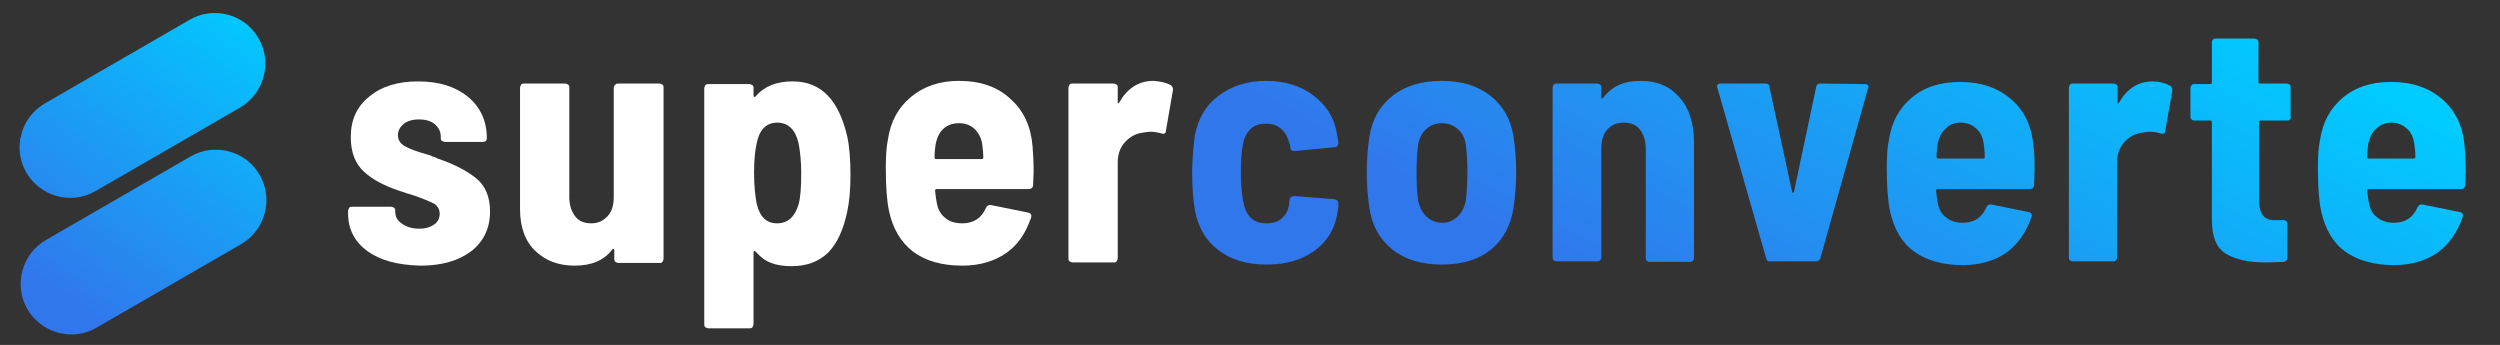
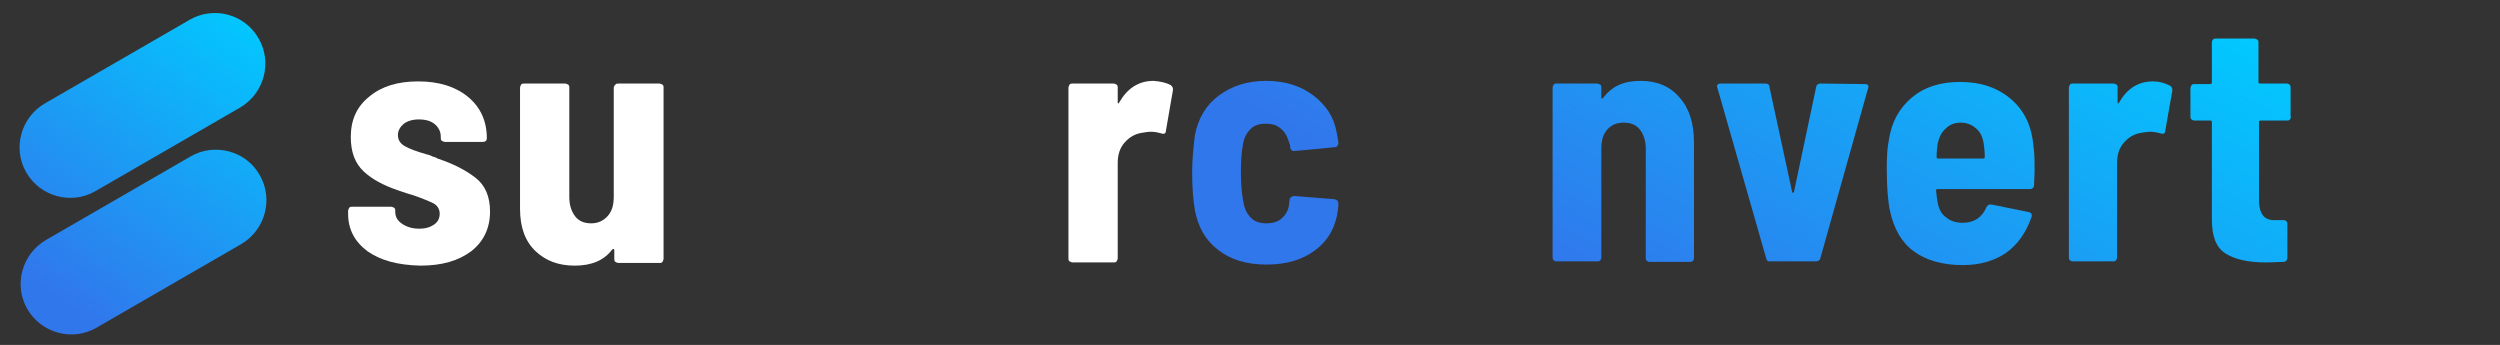
<svg xmlns="http://www.w3.org/2000/svg" id="Layer_1" x="0px" y="0px" viewBox="0 0 466.8 64.4" style="enable-background:new 0 0 466.8 64.4;" xml:space="preserve">
  <rect x="0" y="0" width="466.8" height="64.4" fill="#333333" stroke="none" />
  <style type="text/css">	.st0{fill:#FFFFFF;}	.st1{fill:url(#SVGID_1_);}	.st2{fill:url(#SVGID_00000138572217361523476250000005745082106658318985_);}	.st3{fill:url(#SVGID_00000053532295062940008680000018086508700622012294_);}	.st4{fill:url(#SVGID_00000117649675081666647200000007914910752570870409_);}	.st5{fill:url(#SVGID_00000161628291263488728080000006550159043376800658_);}	.st6{fill:url(#SVGID_00000135672112137111608670000007382410299640761001_);}	.st7{fill:url(#SVGID_00000142177680428239064540000010466897920487957656_);}	.st8{fill:url(#SVGID_00000098192824913429150830000008194120701466150050_);}	.st9{fill-rule:evenodd;clip-rule:evenodd;fill:url(#SVGID_00000144324828119821312380000005590728073768936592_);}	.st10{fill-rule:evenodd;clip-rule:evenodd;fill:url(#SVGID_00000138564999895834430180000014559411198130850494_);}</style>
  <path class="st0" d="M68.6,46.9c-2.4-1.8-3.6-4.1-3.6-7v-0.5c0-0.2,0.1-0.4,0.2-0.6c0.2-0.2,0.3-0.2,0.6-0.2H73  c0.2,0,0.4,0.1,0.6,0.2c0.2,0.2,0.2,0.3,0.2,0.6v0.1c0,1,0.4,1.7,1.3,2.3s1.9,0.9,3.2,0.9c1.2,0,2.1-0.3,2.8-0.8c0.7-0.5,1-1.2,1-2  S81.7,38.4,81,38c-0.8-0.4-2-0.9-3.7-1.5c-0.7-0.2-1.7-0.5-3.1-1c-2.6-0.9-4.7-2-6.3-3.5c-1.6-1.5-2.4-3.6-2.4-6.4  c0-3.2,1.1-5.7,3.5-7.6c2.3-1.9,5.3-2.8,9.1-2.8c3.9,0,7,1,9.3,2.9s3.5,4.5,3.5,7.7c0,0.5-0.3,0.7-0.8,0.7h-7  c-0.2,0-0.4-0.1-0.6-0.2c-0.2-0.2-0.2-0.3-0.2-0.6v-0.2c0-0.9-0.4-1.7-1.1-2.3c-0.7-0.6-1.7-0.9-3-0.9c-1.2,0-2.1,0.3-2.8,0.8  c-0.7,0.6-1.1,1.3-1.1,2.1c0,0.9,0.4,1.6,1.3,2.1s2.2,1,4,1.5c0.4,0.1,0.8,0.2,1.1,0.4c0.4,0.1,0.7,0.2,1,0.4c3,1,5.3,2.2,7.1,3.6  c1.8,1.4,2.7,3.5,2.7,6.3c0,3.1-1.2,5.6-3.5,7.4c-2.4,1.8-5.5,2.7-9.5,2.7C74.2,49.5,71,48.6,68.6,46.9z" />
  <path class="st0" d="M114.9,15.8c0.2-0.2,0.3-0.2,0.6-0.2h7.6c0.2,0,0.4,0.1,0.6,0.2c0.2,0.2,0.2,0.3,0.2,0.6v31.9  c0,0.2-0.1,0.4-0.2,0.6c-0.2,0.2-0.3,0.2-0.6,0.2h-7.6c-0.2,0-0.4-0.1-0.6-0.2c-0.2-0.2-0.2-0.3-0.2-0.6v-1.6c0-0.1,0-0.2-0.1-0.2  s-0.2,0-0.3,0.1c-1.5,2-3.8,3-7,3c-3,0-5.4-0.9-7.3-2.7s-2.9-4.4-2.9-7.9V16.4c0-0.2,0.1-0.4,0.2-0.6c0.2-0.2,0.3-0.2,0.6-0.2h7.6  c0.2,0,0.4,0.1,0.6,0.2c0.2,0.2,0.2,0.3,0.2,0.6v20.4c0,1.5,0.4,2.7,1.1,3.6s1.7,1.3,3,1.3s2.3-0.5,3.1-1.4c0.8-0.9,1.1-2.1,1.1-3.6  V16.4C114.6,16.2,114.7,16,114.9,15.8z" />
-   <path class="st0" d="M158.8,32.7c0,2.7-0.2,4.9-0.6,6.8c-0.7,3.3-1.8,5.8-3.5,7.6c-1.7,1.7-4,2.6-6.9,2.6c-1.5,0-2.8-0.2-3.8-0.6  c-1.1-0.4-2-1.1-2.9-2.1c-0.1-0.1-0.2-0.2-0.3-0.1c-0.1,0-0.1,0.1-0.1,0.3v13.3c0,0.2-0.1,0.4-0.2,0.6c-0.2,0.2-0.3,0.2-0.6,0.2  h-7.6c-0.2,0-0.4-0.1-0.6-0.2c-0.2-0.2-0.2-0.3-0.2-0.6v-44c0-0.2,0.1-0.4,0.2-0.6c0.2-0.2,0.3-0.2,0.6-0.2h7.6  c0.2,0,0.4,0.1,0.6,0.2c0.2,0.2,0.2,0.3,0.2,0.6v1.3c0,0.1,0,0.2,0.1,0.3c0.1,0,0.2,0,0.3-0.1c1.6-1.9,3.9-2.8,6.9-2.8  c5.3,0,8.6,3.4,10.2,10.3C158.6,27.3,158.8,29.8,158.8,32.7z M149.6,32.3c0-2.2-0.2-4.1-0.5-5.6c-0.3-1.2-0.7-2.1-1.4-2.8  c-0.7-0.7-1.6-1-2.6-1c-2,0-3.3,1.3-3.8,3.8c-0.3,1.3-0.5,3.1-0.5,5.6c0,2.3,0.2,4.3,0.5,5.8c0.6,2.4,1.8,3.6,3.8,3.6s3.3-1.2,4-3.5  C149.5,36.8,149.6,34.8,149.6,32.3z" />
-   <path class="st0" d="M193,32l-0.1,2.5c0,0.5-0.3,0.8-0.8,0.8h-17.2c-0.2,0-0.3,0.1-0.3,0.3c0.1,1,0.2,1.7,0.3,2.2  c0.2,1.2,0.7,2.2,1.6,2.9c0.8,0.7,1.9,1,3.2,1c2.1,0,3.6-1,4.4-2.9c0.2-0.4,0.5-0.6,1-0.5l6.9,1.4c0.5,0.1,0.7,0.5,0.5,1  c-1,2.9-2.5,5.1-4.7,6.6s-4.9,2.3-8.1,2.3c-3.9,0-6.9-0.9-9.2-2.6c-2.3-1.8-3.8-4.3-4.5-7.6c-0.4-1.8-0.6-4.5-0.6-8.1  c0-2.1,0.1-3.8,0.4-5.3c0.5-3.3,1.9-5.9,4.3-7.9c2.4-2,5.4-3,9-3c3.9,0,7.2,1.1,9.6,3.4c2.5,2.2,3.8,5.2,4.1,8.8  C192.9,28.7,193,30.3,193,32z M176.2,24c-0.8,0.7-1.2,1.6-1.5,2.9c-0.1,0.8-0.2,1.6-0.2,2.5c0,0.2,0.1,0.3,0.3,0.3h8.5  c0.2,0,0.3-0.1,0.3-0.3c0-0.9-0.1-1.7-0.2-2.5c-0.2-1.2-0.7-2.1-1.4-2.8s-1.8-1.1-2.9-1.1S177,23.3,176.2,24z" />
  <path class="st0" d="M218.6,15.9c0.3,0.2,0.5,0.6,0.4,1l-1.3,7.5c0,0.5-0.3,0.7-0.9,0.5c-0.7-0.2-1.3-0.3-1.9-0.3  c-0.5,0-1.1,0.1-1.7,0.2c-1.3,0.2-2.3,0.8-3.2,1.8s-1.3,2.3-1.3,3.8v17.8c0,0.2-0.1,0.4-0.2,0.6c-0.2,0.2-0.3,0.2-0.6,0.2h-7.6  c-0.2,0-0.4-0.1-0.6-0.2c-0.2-0.2-0.2-0.3-0.2-0.6V16.4c0-0.2,0.1-0.4,0.2-0.6c0.2-0.2,0.3-0.2,0.6-0.2h7.6c0.2,0,0.4,0.1,0.6,0.2  c0.2,0.2,0.2,0.3,0.2,0.6V19c0,0.2,0,0.3,0.1,0.3s0.1,0,0.2-0.2c1.5-2.6,3.6-4,6.4-4C216.6,15.2,217.7,15.4,218.6,15.9z" />
  <g>
    <linearGradient id="SVGID_1_" gradientUnits="userSpaceOnUse" x1="290.658" y1="-93.075" x2="241.11" y2="-183.913" gradientTransform="matrix(1 0 0 -1 0 -160)">
      <stop offset="0" style="stop-color:#00CBFF" />
      <stop offset="1" style="stop-color:#3177EC" />
    </linearGradient>
    <path class="st1" d="M227.5,46.7c-2.4-1.8-3.8-4.3-4.4-7.5c-0.3-1.8-0.5-4.1-0.5-7c0-2.2,0.2-4.4,0.5-6.9c0.6-3.1,2-5.6,4.4-7.4   s5.3-2.8,8.9-2.8c3.5,0,6.4,0.9,8.8,2.7s3.9,4.1,4.4,7c0.1,0.4,0.2,1,0.3,1.9c0,0.5-0.3,0.8-0.8,0.8l-7.4,0.7h-0.1   c-0.4,0-0.6-0.2-0.7-0.7c0-0.3,0-0.5-0.1-0.6c-0.1-0.3-0.2-0.6-0.3-0.9c-0.3-0.9-0.8-1.6-1.5-2.1c-0.7-0.6-1.6-0.8-2.7-0.8   c-1.2,0-2.1,0.3-2.8,1s-1.2,1.6-1.4,2.8c-0.3,1.4-0.4,3.2-0.4,5.4c0,2.4,0.2,4.2,0.5,5.6c0.2,1.2,0.7,2.1,1.4,2.8s1.7,1,2.8,1   c1.3,0,2.3-0.3,3-1c0.8-0.7,1.2-1.6,1.3-2.6l0.1-0.8c0-0.2,0.1-0.4,0.3-0.5s0.3-0.2,0.6-0.2l7.5,0.6c0.5,0.1,0.7,0.4,0.7,0.8   c0,0.3,0,0.7-0.1,1.3c-0.4,3.1-1.8,5.6-4.2,7.4c-2.4,1.8-5.4,2.7-9.1,2.7C232.8,49.4,229.8,48.5,227.5,46.7z" />
    <linearGradient id="SVGID_00000155144696401129697160000007831321936121424040_" gradientUnits="userSpaceOnUse" x1="315.764" y1="-106.769" x2="266.216" y2="-197.608" gradientTransform="matrix(1 0 0 -1 0 -160)">
      <stop offset="0" style="stop-color:#00CBFF" />
      <stop offset="1" style="stop-color:#3177EC" />
    </linearGradient>
-     <path style="fill:url(#SVGID_00000155144696401129697160000007831321936121424040_);" d="M260,46.6c-2.4-1.9-3.8-4.5-4.3-7.7   c-0.3-2-0.5-4.2-0.5-6.7s0.2-4.7,0.5-6.7c0.5-3.2,1.9-5.7,4.3-7.6s5.5-2.8,9.2-2.8s6.7,0.9,9.1,2.8s3.8,4.4,4.3,7.6   c0.3,1.9,0.5,4.2,0.5,6.7c0,2.4-0.2,4.6-0.5,6.6c-0.5,3.3-1.9,5.9-4.2,7.8c-2.4,1.9-5.4,2.8-9.2,2.8   C265.5,49.4,262.4,48.5,260,46.6z M272.1,40.5c0.8-0.7,1.3-1.7,1.6-3c0.2-1.8,0.3-3.6,0.3-5.3c0-1.8-0.1-3.5-0.3-5.2   c-0.2-1.3-0.7-2.2-1.5-2.9c-0.8-0.7-1.8-1.1-3-1.1s-2.1,0.4-2.9,1.1s-1.3,1.7-1.5,2.9c-0.2,1.3-0.3,3-0.3,5.2s0.1,3.9,0.3,5.3   c0.3,1.3,0.8,2.2,1.6,3c0.8,0.7,1.8,1.1,3,1.1C270.4,41.6,271.3,41.2,272.1,40.5z" />
    <linearGradient id="SVGID_00000132794108113915312540000009830141193320291235_" gradientUnits="userSpaceOnUse" x1="341.948" y1="-121.052" x2="292.4" y2="-211.89" gradientTransform="matrix(1 0 0 -1 0 -160)">
      <stop offset="0" style="stop-color:#00CBFF" />
      <stop offset="1" style="stop-color:#3177EC" />
    </linearGradient>
    <path style="fill:url(#SVGID_00000132794108113915312540000009830141193320291235_);" d="M313.6,18.2c1.8,2,2.7,4.8,2.7,8.4v21.6   c0,0.2-0.1,0.4-0.2,0.5c-0.2,0.2-0.3,0.2-0.5,0.2H308c-0.2,0-0.4-0.1-0.5-0.2c-0.2-0.2-0.2-0.3-0.2-0.5V27.8c0-1.5-0.4-2.7-1.1-3.6   s-1.7-1.3-3-1.3s-2.3,0.4-3.1,1.3c-0.8,0.9-1.1,2.1-1.1,3.6v20.3c0,0.2-0.1,0.4-0.2,0.5c-0.2,0.2-0.3,0.2-0.6,0.2h-7.6   c-0.2,0-0.4-0.1-0.5-0.2c-0.2-0.2-0.2-0.3-0.2-0.5V16.4c0-0.2,0.1-0.4,0.2-0.6c0.2-0.2,0.3-0.2,0.5-0.2h7.6c0.2,0,0.4,0.1,0.6,0.2   c0.2,0.2,0.2,0.3,0.2,0.6v1.8c0,0.1,0,0.2,0.1,0.2s0.2-0.1,0.3-0.2c1.6-2.1,3.8-3.1,6.9-3.1C309.4,15.1,311.8,16.1,313.6,18.2z" />
    <linearGradient id="SVGID_00000088815782477680529720000009634597353191890593_" gradientUnits="userSpaceOnUse" x1="362.812" y1="-132.432" x2="313.264" y2="-223.27" gradientTransform="matrix(1 0 0 -1 0 -160)">
      <stop offset="0" style="stop-color:#00CBFF" />
      <stop offset="1" style="stop-color:#3177EC" />
    </linearGradient>
    <path style="fill:url(#SVGID_00000088815782477680529720000009634597353191890593_);" d="M329.8,48.3l-9.1-31.8l-0.1-0.3   c0-0.4,0.2-0.6,0.7-0.6h8.3c0.5,0,0.8,0.2,0.8,0.7l4.2,19.4c0,0.2,0.1,0.3,0.2,0.3s0.2-0.1,0.2-0.3l4.1-19.4   c0.1-0.5,0.4-0.7,0.8-0.7l8.3,0.1c0.6,0,0.8,0.3,0.6,0.8l-8.9,31.7c-0.1,0.4-0.4,0.6-0.9,0.6h-8.5   C330.2,48.9,329.9,48.7,329.8,48.3z" />
    <linearGradient id="SVGID_00000105402081569161524080000000333779330918570168_" gradientUnits="userSpaceOnUse" x1="390.594" y1="-147.585" x2="341.046" y2="-238.424" gradientTransform="matrix(1 0 0 -1 0 -160)">
      <stop offset="0" style="stop-color:#00CBFF" />
      <stop offset="1" style="stop-color:#3177EC" />
    </linearGradient>
    <path style="fill:url(#SVGID_00000105402081569161524080000000333779330918570168_);" d="M379.9,32l-0.1,2.5c0,0.5-0.3,0.8-0.8,0.8   h-17.2c-0.2,0-0.3,0.1-0.3,0.3c0.1,1,0.2,1.7,0.3,2.2c0.2,1.2,0.7,2.2,1.6,2.8c0.8,0.7,1.9,1,3.1,1c2.1,0,3.6-1,4.4-2.9   c0.2-0.4,0.5-0.6,1-0.5l6.9,1.4c0.5,0.1,0.7,0.5,0.5,1c-1,2.8-2.5,5-4.7,6.6c-2.2,1.5-4.9,2.3-8.1,2.3c-3.8,0-6.9-0.9-9.2-2.6   c-2.3-1.7-3.7-4.3-4.4-7.5c-0.4-1.8-0.6-4.5-0.6-8.1c0-2.1,0.1-3.8,0.4-5.2c0.5-3.3,1.9-5.9,4.3-7.9s5.4-2.9,9-2.9   c3.9,0,7.1,1.1,9.6,3.3s3.8,5.1,4.1,8.8C379.9,28.7,379.9,30.2,379.9,32z M363.3,24c-0.8,0.7-1.2,1.6-1.5,2.8   c-0.1,0.8-0.2,1.6-0.2,2.5c0,0.2,0.1,0.3,0.3,0.3h8.4c0.2,0,0.3-0.1,0.3-0.3c0-0.9-0.1-1.7-0.2-2.5c-0.2-1.2-0.6-2.1-1.4-2.8   c-0.8-0.7-1.7-1.1-2.9-1.1S364,23.3,363.3,24z" />
    <linearGradient id="SVGID_00000075154547629960137100000014940417613449561741_" gradientUnits="userSpaceOnUse" x1="409.518" y1="-157.907" x2="359.97" y2="-248.746" gradientTransform="matrix(1 0 0 -1 0 -160)">
      <stop offset="0" style="stop-color:#00CBFF" />
      <stop offset="1" style="stop-color:#3177EC" />
    </linearGradient>
    <path style="fill:url(#SVGID_00000075154547629960137100000014940417613449561741_);" d="M405.2,16c0.3,0.2,0.5,0.6,0.4,1l-1.3,7.4   c0,0.5-0.3,0.7-0.9,0.5c-0.7-0.2-1.3-0.3-1.9-0.3c-0.5,0-1.1,0.1-1.7,0.2c-1.3,0.2-2.3,0.8-3.2,1.8c-0.9,1-1.3,2.3-1.3,3.8v17.7   c0,0.2-0.1,0.4-0.2,0.5c-0.2,0.2-0.3,0.2-0.6,0.2H387c-0.2,0-0.4-0.1-0.5-0.2c-0.2-0.2-0.2-0.3-0.2-0.5V16.4c0-0.2,0.1-0.4,0.2-0.6   c0.2-0.2,0.3-0.2,0.5-0.2h7.6c0.2,0,0.4,0.1,0.6,0.2c0.2,0.2,0.2,0.3,0.2,0.6V19c0,0.2,0,0.3,0.1,0.3s0.1,0,0.2-0.2   c1.5-2.6,3.6-3.9,6.3-3.9C403.2,15.2,404.2,15.5,405.2,16z" />
    <linearGradient id="SVGID_00000180332969683774665900000013018804784987659934_" gradientUnits="userSpaceOnUse" x1="430.301" y1="-169.244" x2="380.752" y2="-260.082" gradientTransform="matrix(1 0 0 -1 0 -160)">
      <stop offset="0" style="stop-color:#00CBFF" />
      <stop offset="1" style="stop-color:#3177EC" />
    </linearGradient>
    <path style="fill:url(#SVGID_00000180332969683774665900000013018804784987659934_);" d="M427.6,22.3c-0.2,0.2-0.3,0.2-0.5,0.2h-5   c-0.2,0-0.3,0.1-0.3,0.3v14.6c0,1.3,0.3,2.3,0.8,2.9c0.5,0.6,1.4,0.9,2.5,0.8h1.3c0.2,0,0.4,0.1,0.5,0.2c0.2,0.2,0.2,0.3,0.2,0.5   v6.3c0,0.5-0.3,0.8-0.8,0.8c-0.7,0-1.8,0.1-3.2,0.1c-3.4,0-5.9-0.6-7.6-1.7c-1.7-1.1-2.5-3.2-2.5-6.3V22.8c0-0.2-0.1-0.3-0.3-0.3   h-3c-0.2,0-0.4-0.1-0.5-0.2c-0.2-0.2-0.2-0.3-0.2-0.5v-5.3c0-0.2,0.1-0.4,0.2-0.6c0.2-0.2,0.3-0.2,0.5-0.2h3c0.2,0,0.3-0.1,0.3-0.3   V7.9c0-0.2,0.1-0.4,0.2-0.5c0.2-0.2,0.3-0.2,0.5-0.2h7.2c0.2,0,0.4,0.1,0.6,0.2c0.2,0.2,0.2,0.3,0.2,0.5v7.4c0,0.2,0.1,0.3,0.3,0.3   h5c0.2,0,0.4,0.1,0.5,0.2c0.2,0.2,0.2,0.3,0.2,0.6v5.3C427.8,22,427.7,22.1,427.6,22.3z" />
    <linearGradient id="SVGID_00000149372676956454820430000001486175870641284279_" gradientUnits="userSpaceOnUse" x1="452.635" y1="-181.426" x2="403.087" y2="-272.265" gradientTransform="matrix(1 0 0 -1 0 -160)">
      <stop offset="0" style="stop-color:#00CBFF" />
      <stop offset="1" style="stop-color:#3177EC" />
    </linearGradient>
-     <path style="fill:url(#SVGID_00000149372676956454820430000001486175870641284279_);" d="M460.4,32l-0.1,2.5c0,0.5-0.3,0.8-0.8,0.8   h-17.2c-0.2,0-0.3,0.1-0.3,0.3c0.1,1,0.2,1.7,0.3,2.2c0.2,1.2,0.7,2.2,1.6,2.8c0.8,0.7,1.9,1,3.1,1c2.1,0,3.6-1,4.4-2.9   c0.2-0.4,0.5-0.6,1-0.5l6.9,1.4c0.5,0.1,0.7,0.5,0.5,1c-1,2.8-2.5,5-4.7,6.6c-2.2,1.5-4.9,2.3-8.1,2.3c-3.8,0-6.9-0.9-9.2-2.6   c-2.3-1.7-3.7-4.3-4.4-7.5c-0.4-1.8-0.6-4.5-0.6-8.1c0-2.1,0.1-3.8,0.4-5.2c0.5-3.3,1.9-5.9,4.3-7.9s5.4-2.9,9-2.9   c3.9,0,7.1,1.1,9.6,3.3s3.8,5.1,4.1,8.8C460.3,28.7,460.4,30.2,460.4,32z M443.7,24c-0.8,0.7-1.2,1.6-1.5,2.8   c-0.1,0.8-0.2,1.6-0.2,2.5c0,0.2,0.1,0.3,0.3,0.3h8.4c0.2,0,0.3-0.1,0.3-0.3c0-0.9-0.1-1.7-0.2-2.5c-0.2-1.2-0.6-2.1-1.4-2.8   c-0.8-0.7-1.7-1.1-2.9-1.1S444.5,23.3,443.7,24z" />
  </g>
  <linearGradient id="SVGID_00000085956999753648261300000013636248164308718219_" gradientUnits="userSpaceOnUse" x1="4.292" y1="-210.902" x2="42.485" y2="-157.482" gradientTransform="matrix(1 0 0 -1 0 -160)">
    <stop offset="0" style="stop-color:#3177EC" />
    <stop offset="1" style="stop-color:#00CBFF" />
  </linearGradient>
  <path style="fill-rule:evenodd;clip-rule:evenodd;fill:url(#SVGID_00000085956999753648261300000013636248164308718219_);" d="  M35.4,3.7l-27,15.6c-4.5,2.6-6.1,8.4-3.5,12.9l0,0c2.6,4.5,8.4,6.1,12.9,3.5l27-15.6c4.5-2.6,6.1-8.4,3.5-12.9l0,0  C45.7,2.6,39.9,1.1,35.4,3.7L35.4,3.7z" />
  <linearGradient id="SVGID_00000176019077642040437890000006522601683564341428_" gradientUnits="userSpaceOnUse" x1="16.489" y1="-219.622" x2="54.682" y2="-166.203" gradientTransform="matrix(1 0 0 -1 0 -160)">
    <stop offset="0" style="stop-color:#3177EC" />
    <stop offset="1" style="stop-color:#00CBFF" />
  </linearGradient>
  <path style="fill-rule:evenodd;clip-rule:evenodd;fill:url(#SVGID_00000176019077642040437890000006522601683564341428_);" d="  M35.6,29.2l-27,15.6c-4.5,2.6-6.1,8.4-3.5,12.9l0,0c2.6,4.5,8.4,6.1,12.9,3.5l27-15.6c4.5-2.6,6.1-8.4,3.5-12.9l0,0  C46,28.2,40.1,26.6,35.6,29.2L35.6,29.2z" />
</svg>